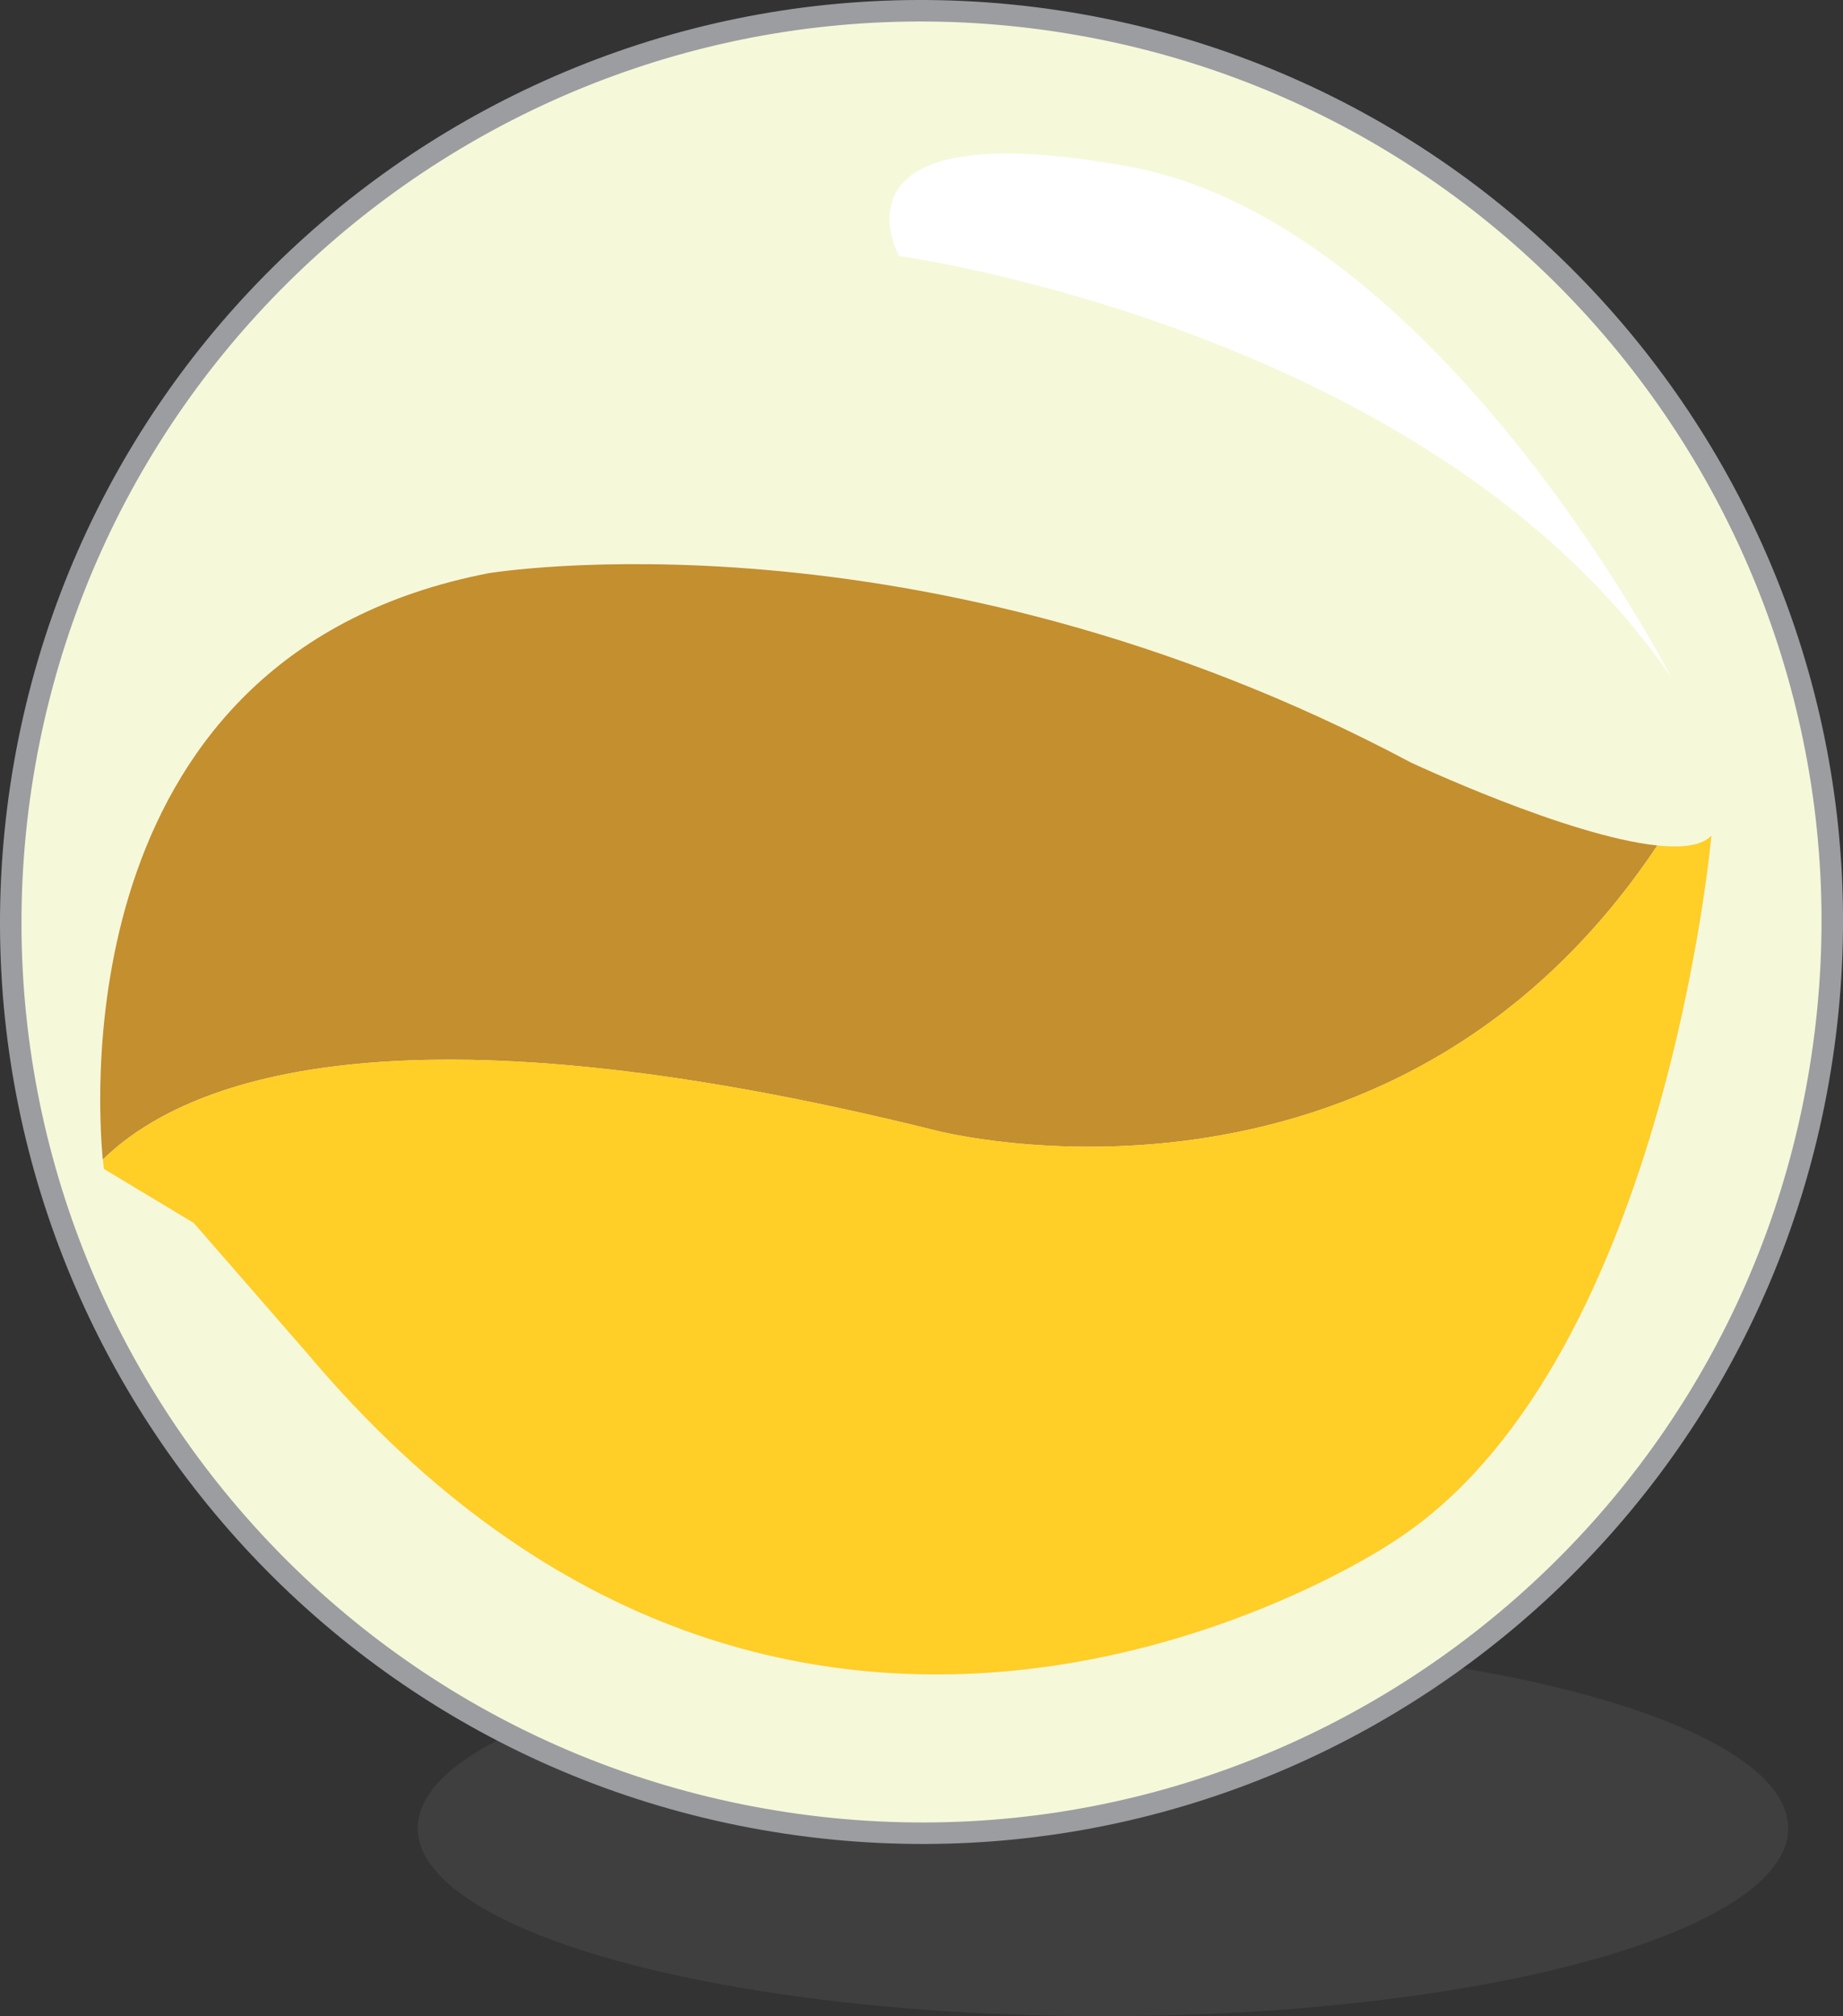
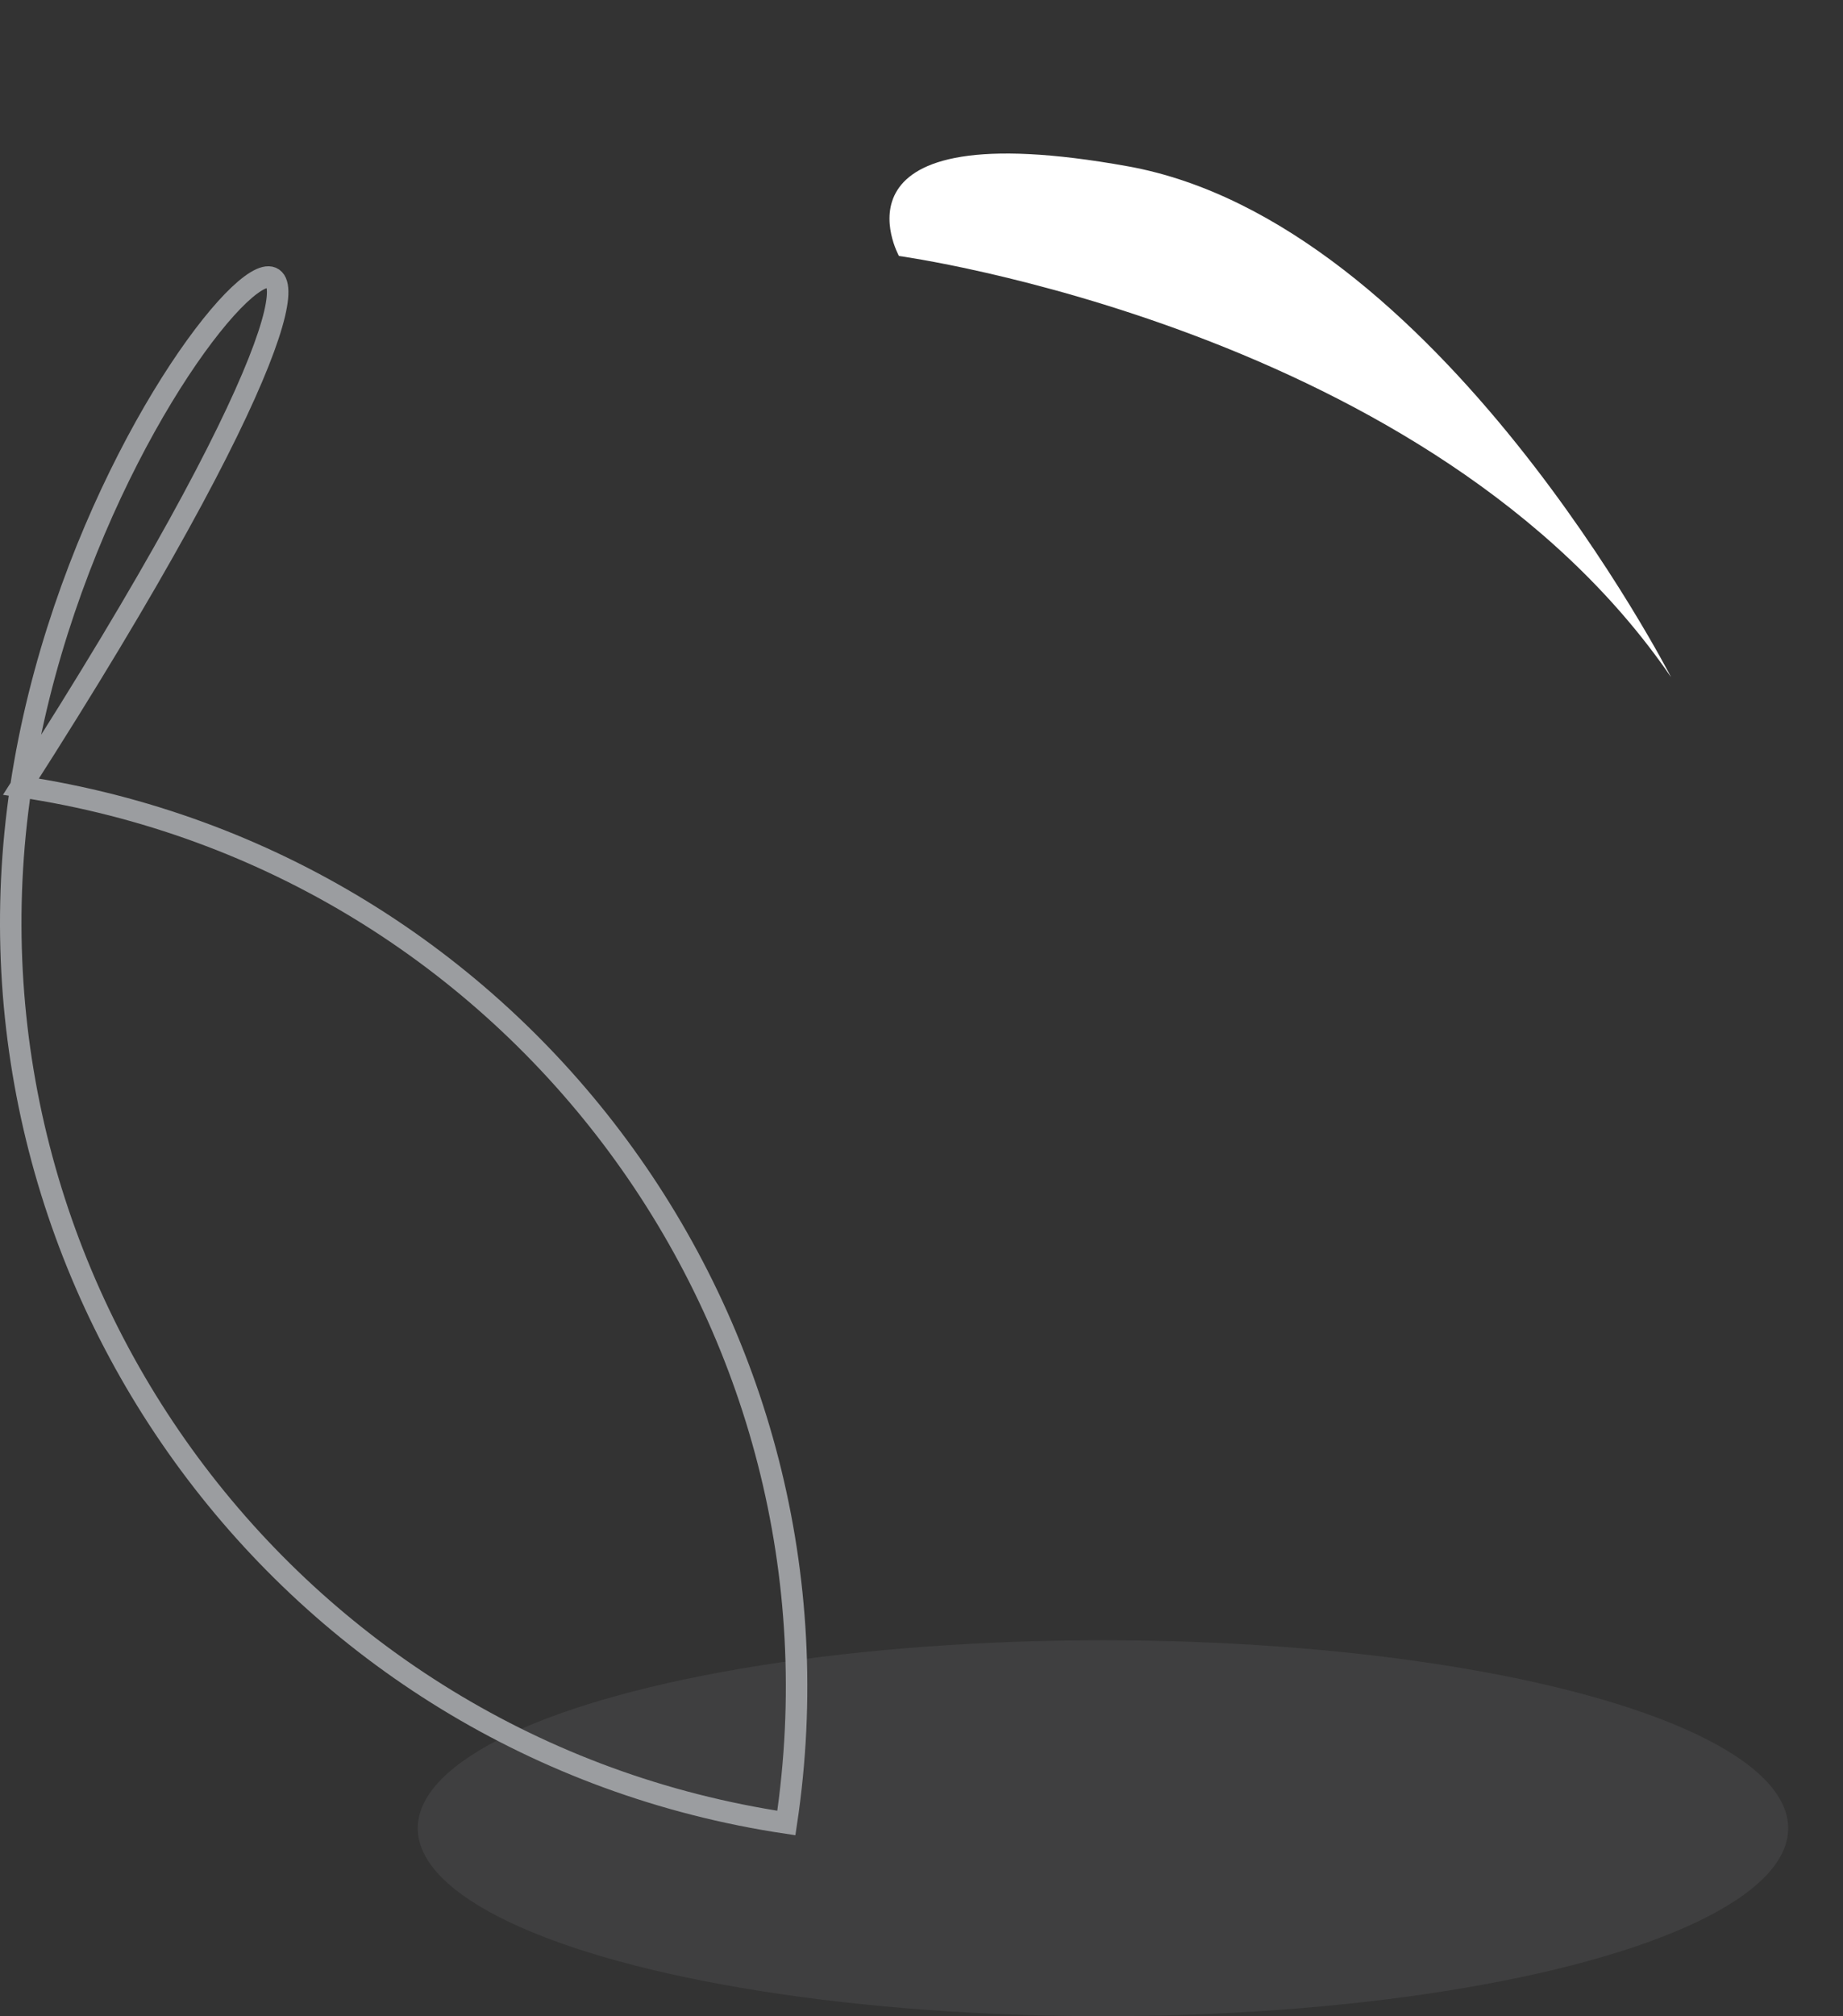
<svg xmlns="http://www.w3.org/2000/svg" version="1.1" id="Layer_1" x="0px" y="0px" width="57.646px" height="63.025px" viewBox="0 0 57.646 63.025" enable-background="new 0 0 57.646 63.025" xml:space="preserve">
  <rect x="0" y="0" width="57.646" height="63.025" fill="#333333" stroke="none" />
  <g>
    <g opacity="0.2">
      <ellipse fill-rule="evenodd" clip-rule="evenodd" fill="#6D6E71" cx="34.499" cy="57.149" rx="21.433" ry="5.876" />
    </g>
    <g>
-       <path fill-rule="evenodd" clip-rule="evenodd" fill="#F6F8DA" d="M0.653,24.598c-2.326,15.56,8.391,30.058,23.943,32.388    c15.565,2.336,30.063-8.381,32.395-23.936c2.337-15.555-8.385-30.061-23.94-32.396C17.493-1.676,2.99,9.037,0.653,24.598" />
-       <path fill="none" stroke="#9B9DA0" stroke-width="0.672" stroke-miterlimit="10" d="M0.653,24.598    c-2.326,15.56,8.391,30.058,23.943,32.388c15.565,2.336,30.063-8.381,32.395-23.936c2.337-15.555-8.385-30.061-23.94-32.396    C17.493-1.676,2.99,9.037,0.653,24.598z" />
-       <path fill-rule="evenodd" clip-rule="evenodd" fill="#C38F2F" d="M29.312,35.348C12.236,31.1,5.7,33.815,3.215,36.247    c-0.2-2.148-0.964-15.807,12.068-18.329c0,0,13.493-2.25,28.852,5.92c0,0,4.905,2.303,7.703,2.591    C43.435,39.018,29.312,35.348,29.312,35.348" />
-       <path fill-rule="evenodd" clip-rule="evenodd" fill="#FFCE27" d="M53.53,26.118c0,0-1.478,16.737-10.022,22.123    c0,0-18.454,12.407-33.9-5.939L6.062,38.23l-2.809-1.688c0,0-0.018-0.108-0.035-0.295c2.487-2.43,9.024-5.147,26.095-0.899    c0,0,14.122,3.67,22.525-8.919C52.607,26.508,53.226,26.444,53.53,26.118" />
+       <path fill="none" stroke="#9B9DA0" stroke-width="0.672" stroke-miterlimit="10" d="M0.653,24.598    c-2.326,15.56,8.391,30.058,23.943,32.388c2.337-15.555-8.385-30.061-23.94-32.396    C17.493-1.676,2.99,9.037,0.653,24.598z" />
      <path fill="#FFFFFF" d="M52.268,21.168c0,0-7.29-14.217-16.984-15.968c-9.691-1.75-7.166,2.802-7.166,2.802    S44.809,10.277,52.268,21.168z" />
    </g>
  </g>
</svg>